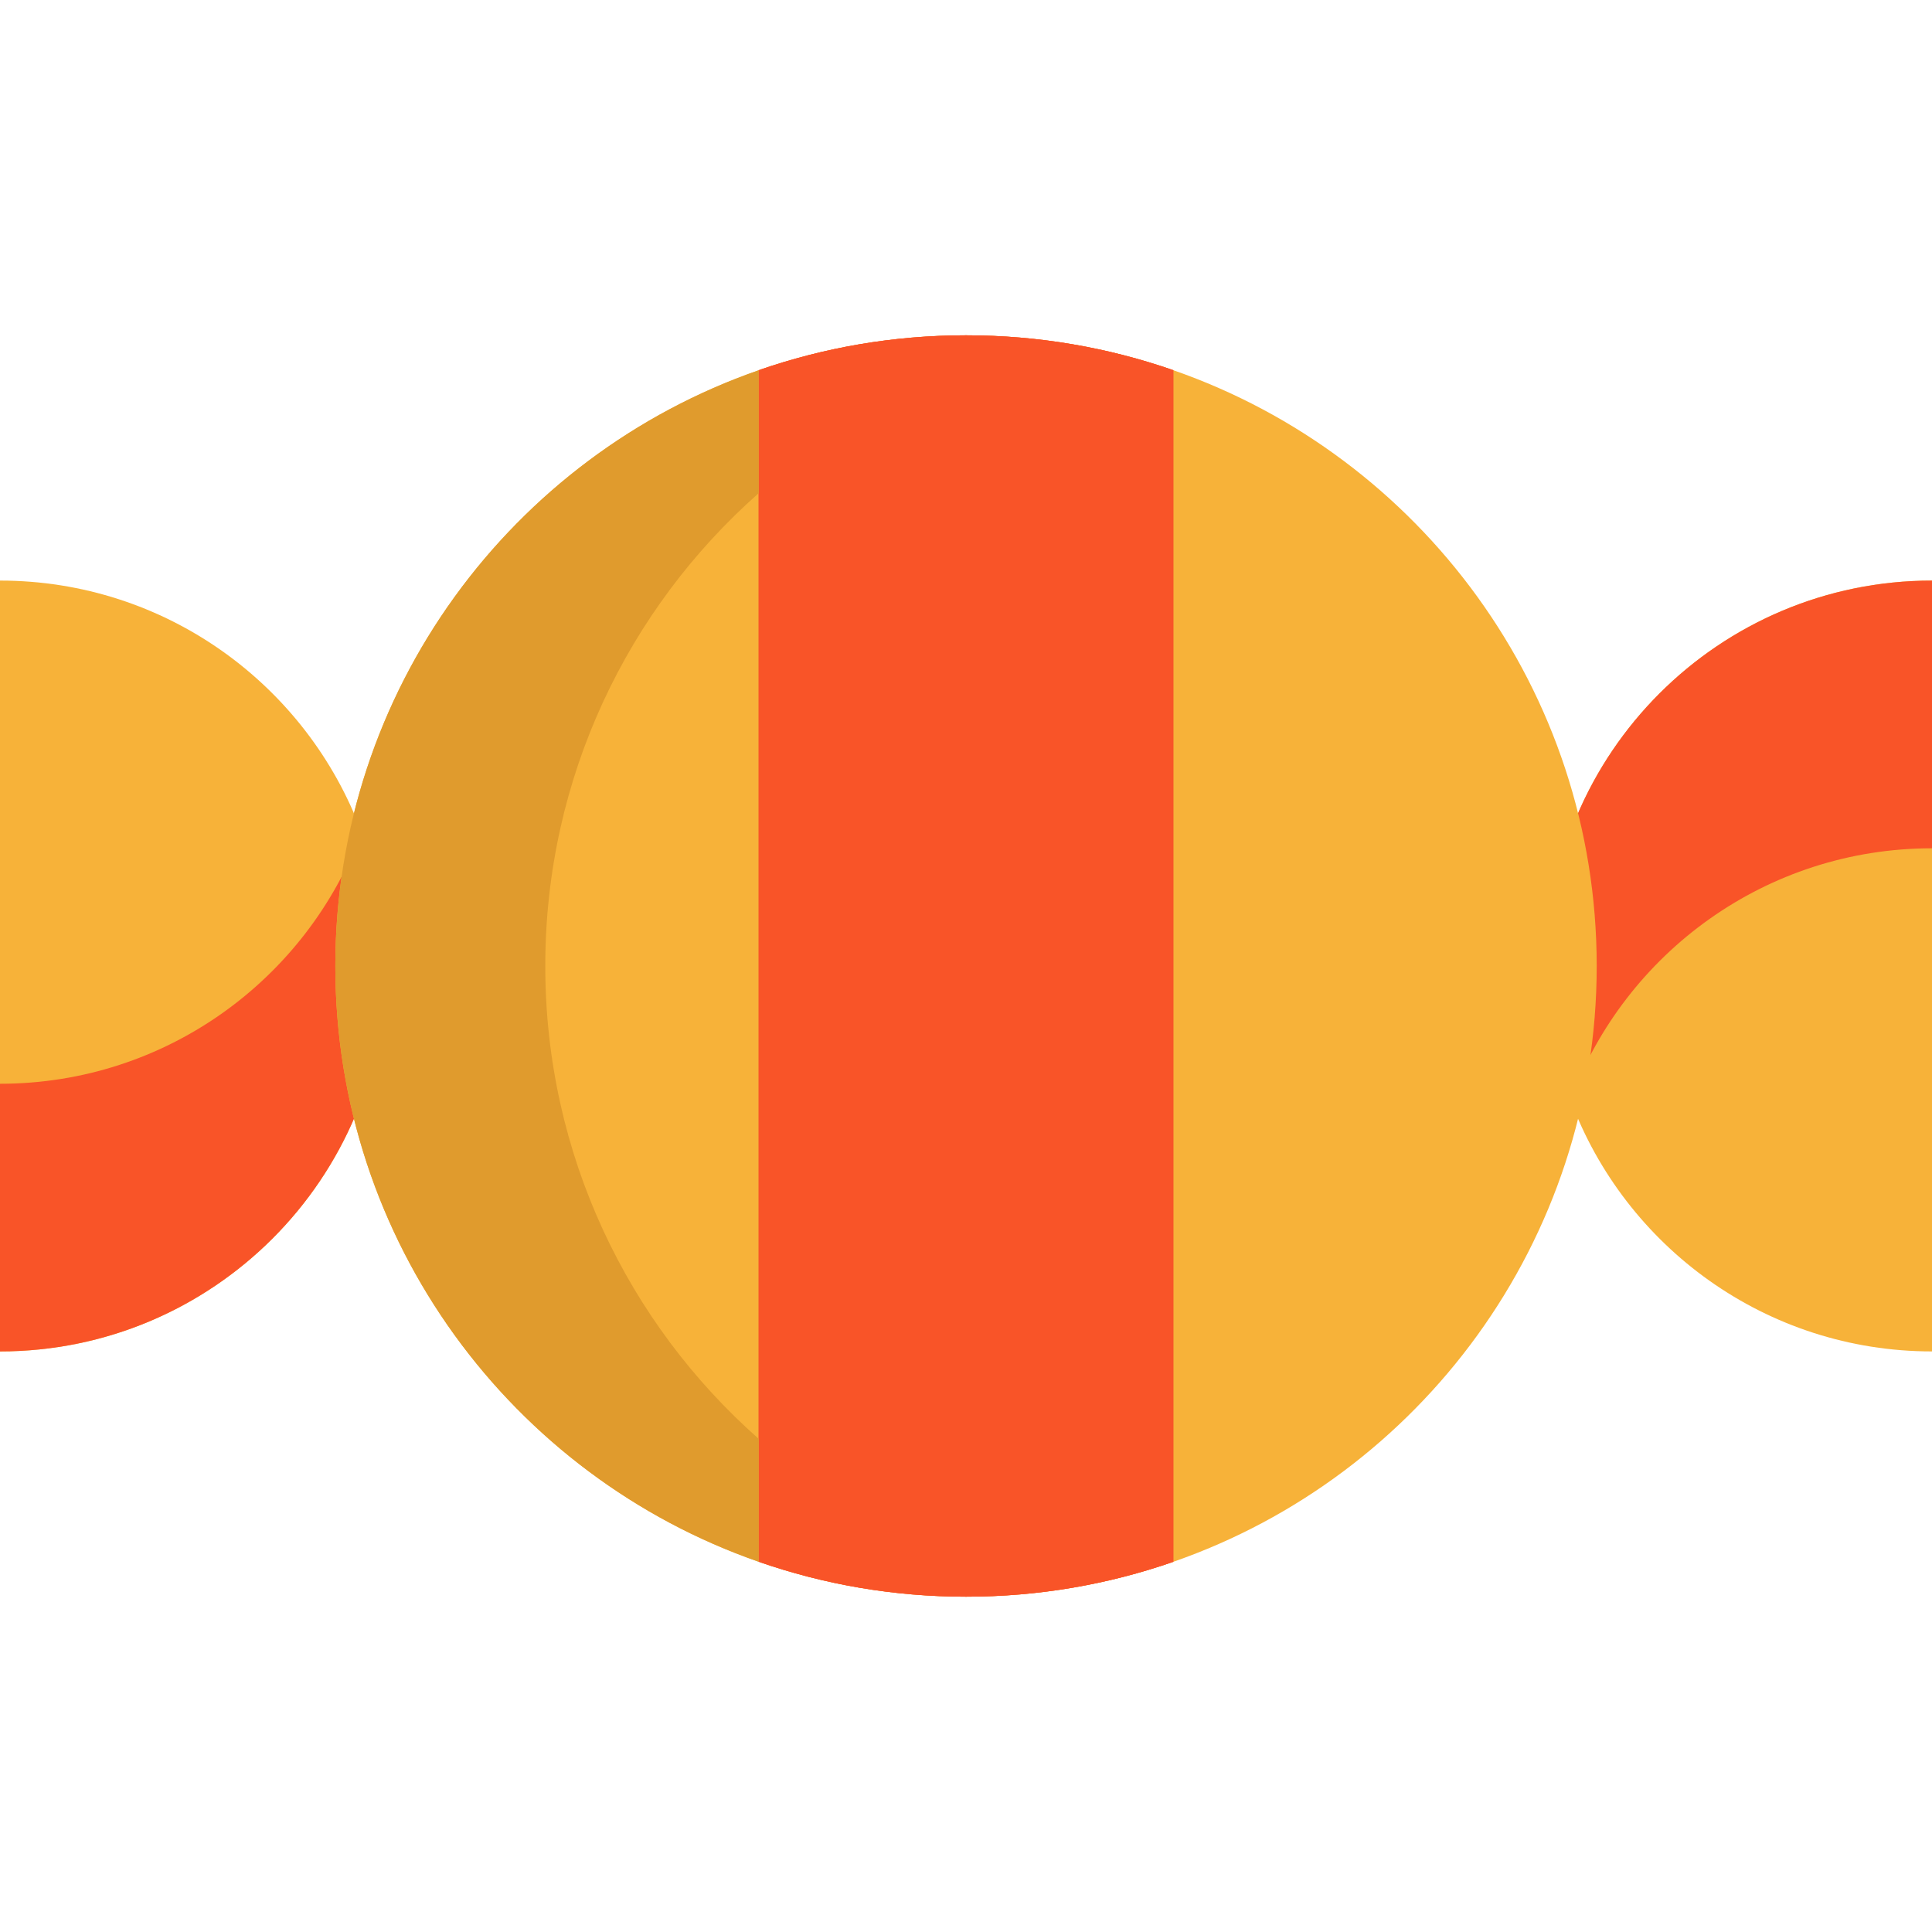
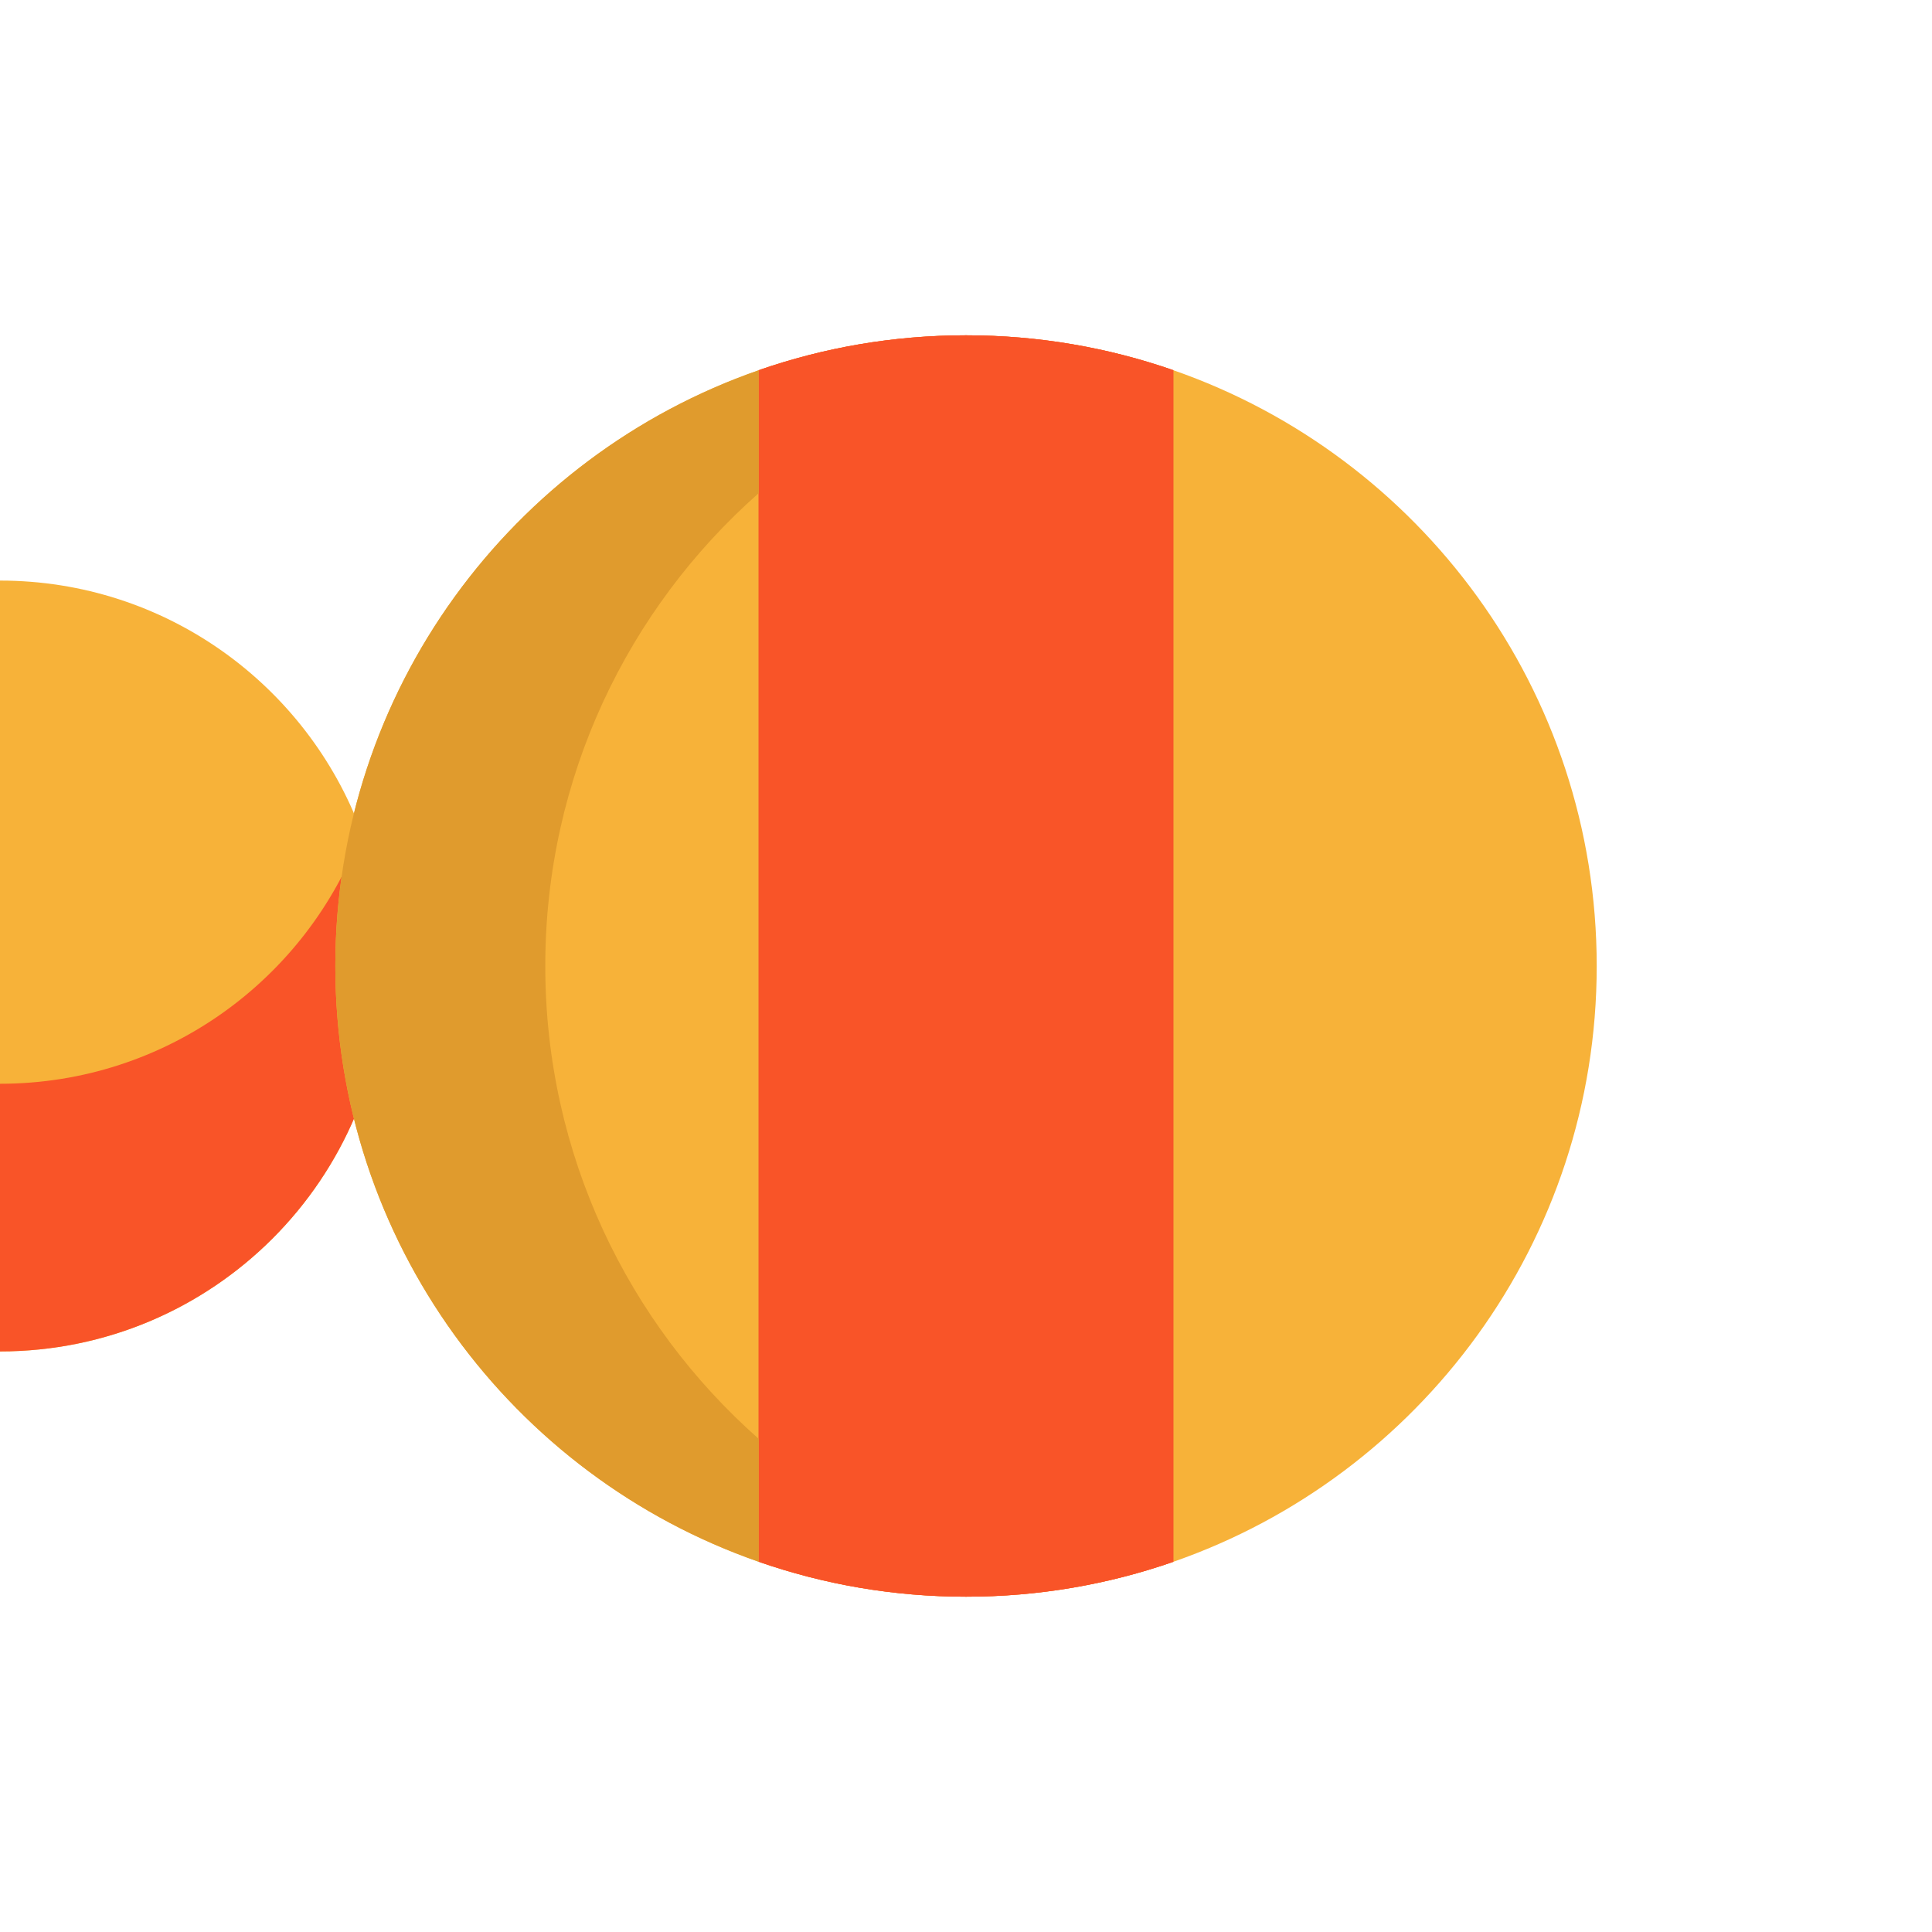
<svg xmlns="http://www.w3.org/2000/svg" version="1.1" id="Layer_1" x="0px" y="0px" viewBox="0 0 512 512" style="enable-background:new 0 0 512 512;" xml:space="preserve">
-   <path style="fill:#F7B239;" d="M409.852,256.007c0,12.475,2.239,24.414,6.334,35.46c14.412,38.936,51.878,66.674,95.814,66.674  V224.806v-70.947C455.588,153.859,409.852,199.595,409.852,256.007z" />
-   <path style="fill:#F95428;" d="M512,153.859v70.947c-43.937,0-81.389,27.739-95.801,66.661h-0.014  c-4.094-11.046-6.334-22.985-6.334-35.46C409.852,199.595,455.588,153.859,512,153.859z" />
  <path style="fill:#F7B239;" d="M95.801,220.533C81.389,181.598,43.937,153.859,0,153.859v133.349v70.933  c56.412,0,102.134-45.723,102.134-102.134C102.134,243.532,99.895,231.579,95.801,220.533z" />
  <path style="fill:#F95428;" d="M95.801,220.533c4.094,11.046,6.334,22.999,6.334,35.474c0,56.412-45.723,102.134-102.134,102.134  v-70.933c43.937,0,81.375-27.752,95.787-66.674H95.801z" />
  <path style="fill:#F7B239;" d="M310.941,98.107c-17.201-5.99-35.68-9.246-54.928-9.246s-37.741,3.256-54.955,9.246v0.014  c-65.314,22.71-112.191,84.823-112.191,157.886c0,73.049,46.877,135.162,112.191,157.873c17.215,6.004,35.707,9.26,54.955,9.26  s37.727-3.256,54.928-9.246c65.314-22.71,112.205-84.837,112.205-157.886C423.146,182.944,376.255,120.818,310.941,98.107z" />
  <path id="SVGCleanerId_0" style="fill:#F95428;" d="M310.941,98.107v315.786c-17.201,5.99-35.68,9.246-54.928,9.246  s-37.741-3.256-54.955-9.26V98.12v-0.014c17.215-5.99,35.707-9.246,54.955-9.246S293.74,92.117,310.941,98.107z" />
  <g>
    <path id="SVGCleanerId_0_1_" style="fill:#F95428;" d="M310.941,98.107v315.786c-17.201,5.99-35.68,9.246-54.928,9.246   s-37.741-3.256-54.955-9.26V98.12v-0.014c17.215-5.99,35.707-9.246,54.955-9.246S293.74,92.117,310.941,98.107z" />
  </g>
  <path style="fill:#E09B2D;" d="M144.506,256.007c0-49.902,21.878-94.685,56.552-125.306V98.122  c-65.314,22.71-112.191,84.823-112.191,157.886c0,73.049,46.877,135.162,112.191,157.873v-32.58  C166.384,350.681,144.506,305.899,144.506,256.007z" />
  <g>
</g>
  <g>
</g>
  <g>
</g>
  <g>
</g>
  <g>
</g>
  <g>
</g>
  <g>
</g>
  <g>
</g>
  <g>
</g>
  <g>
</g>
  <g>
</g>
  <g>
</g>
  <g>
</g>
  <g>
</g>
  <g>
</g>
</svg>